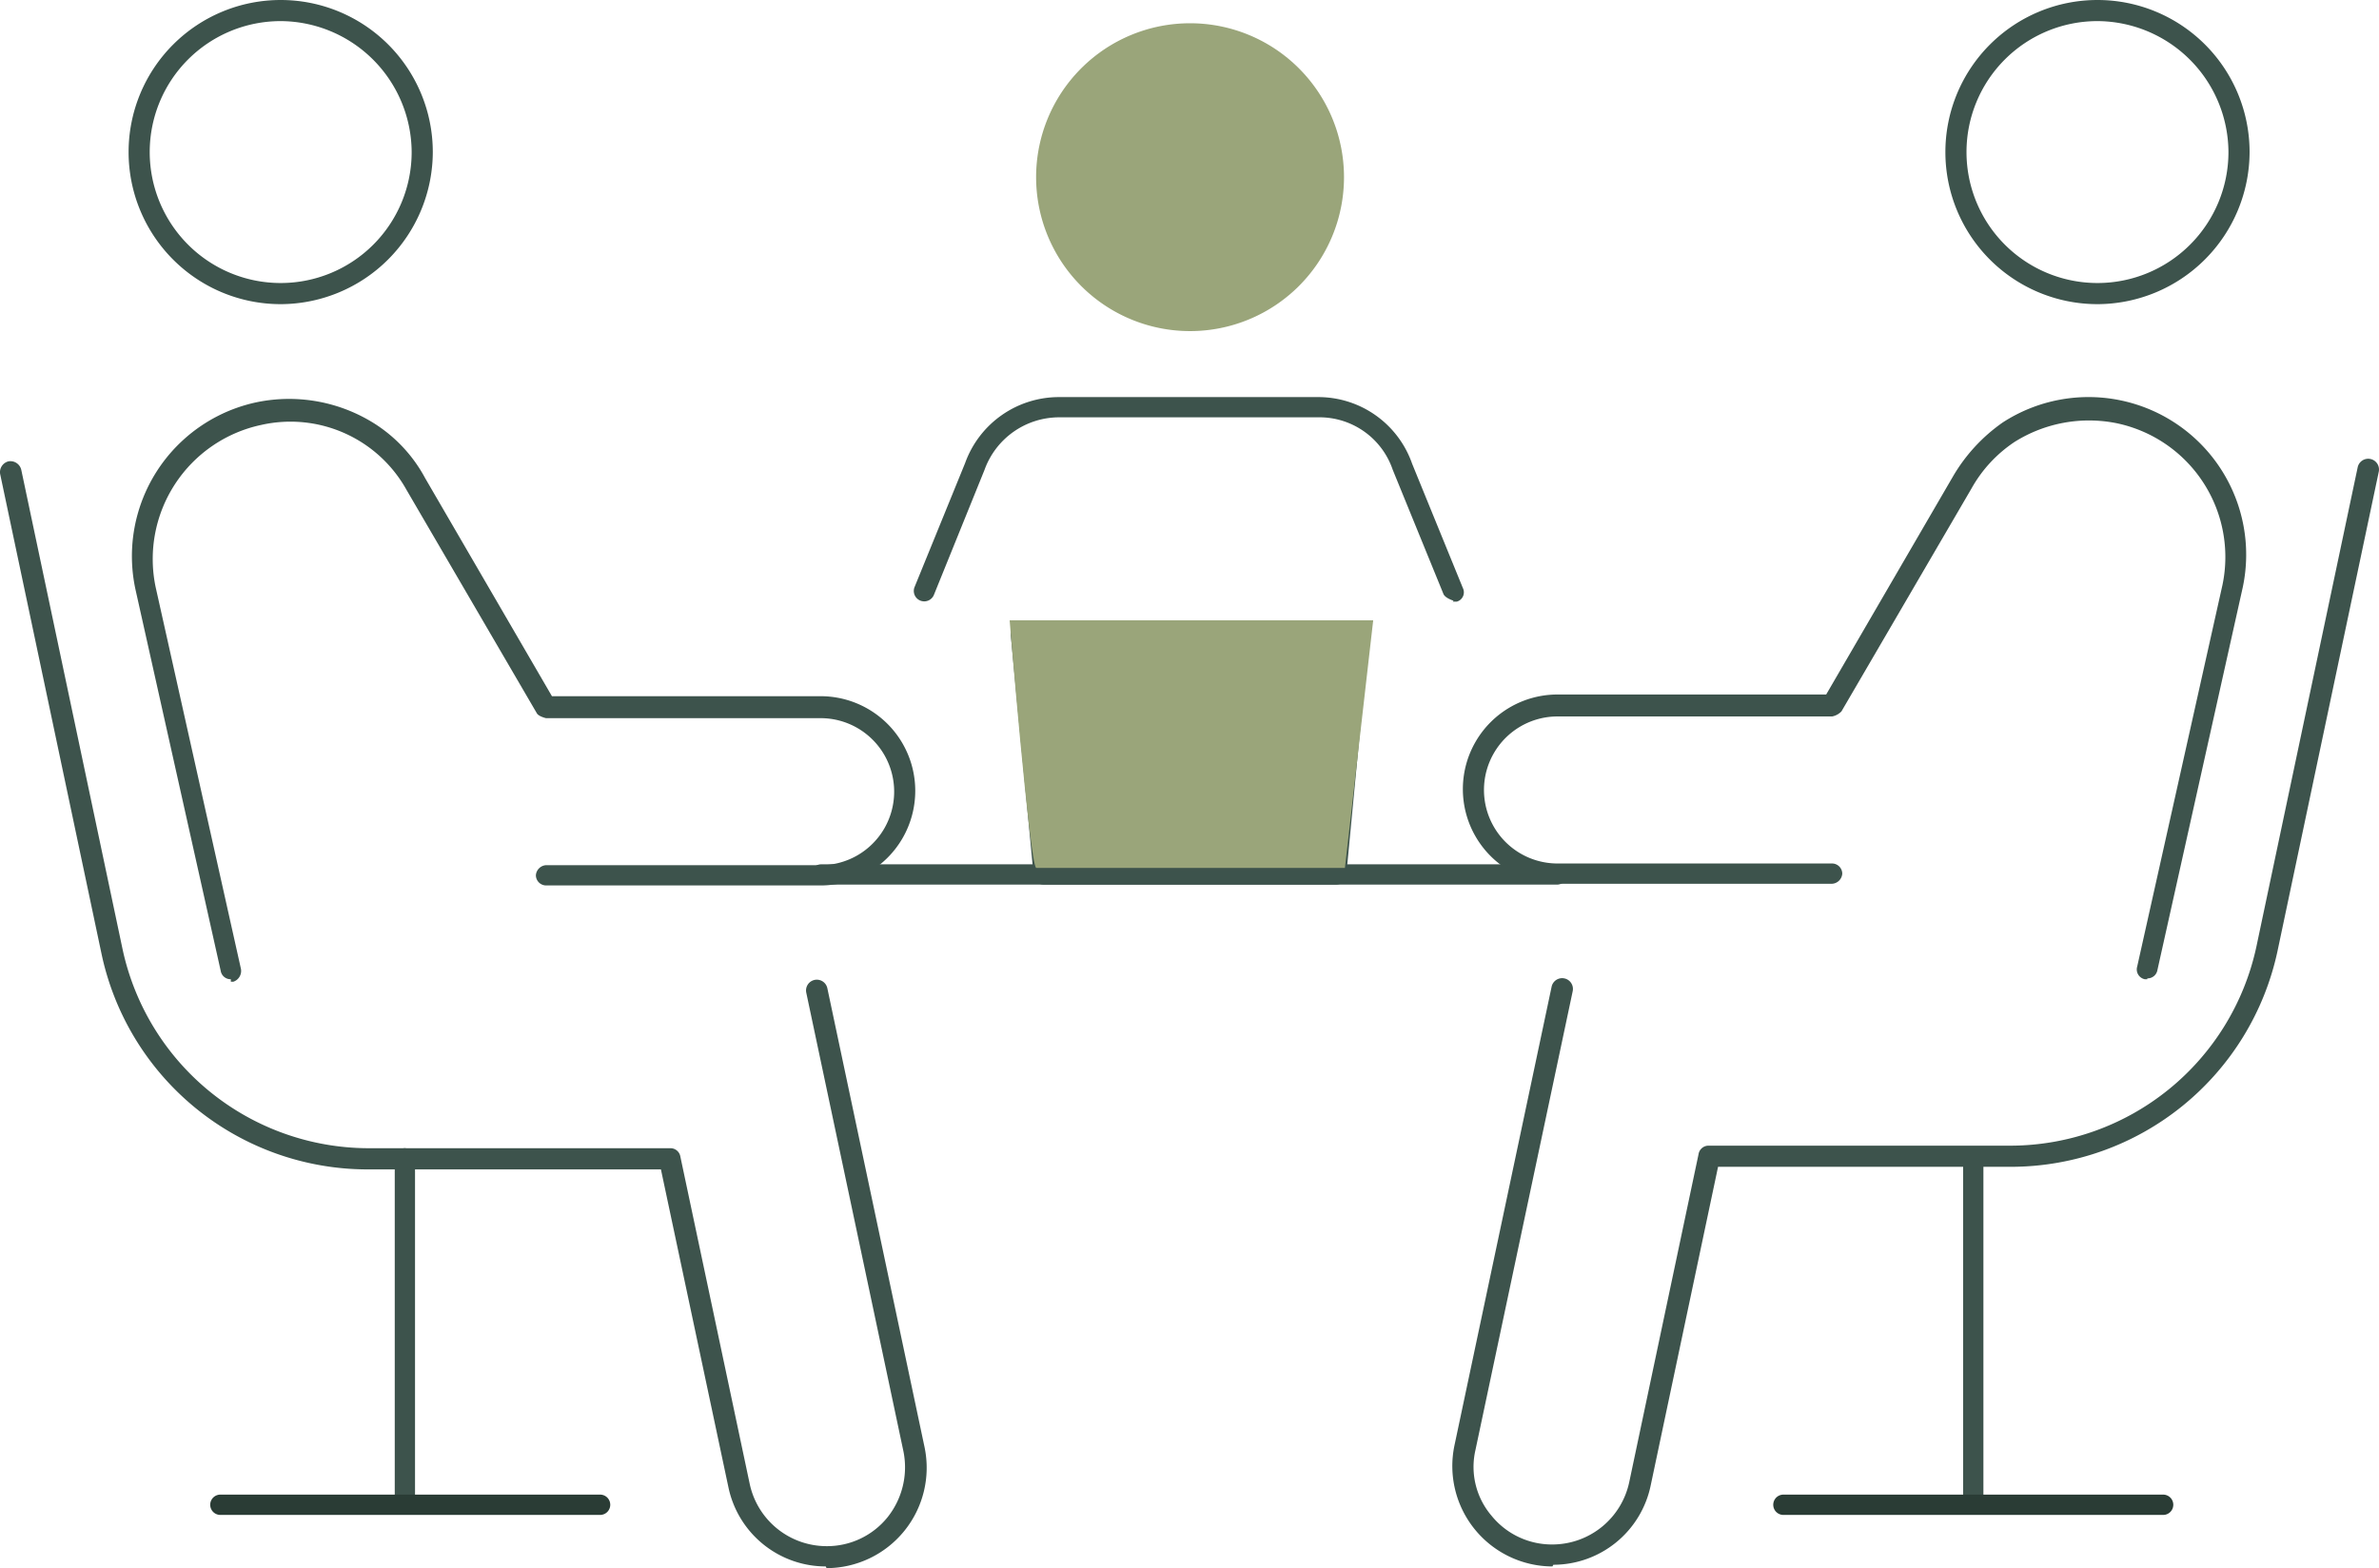
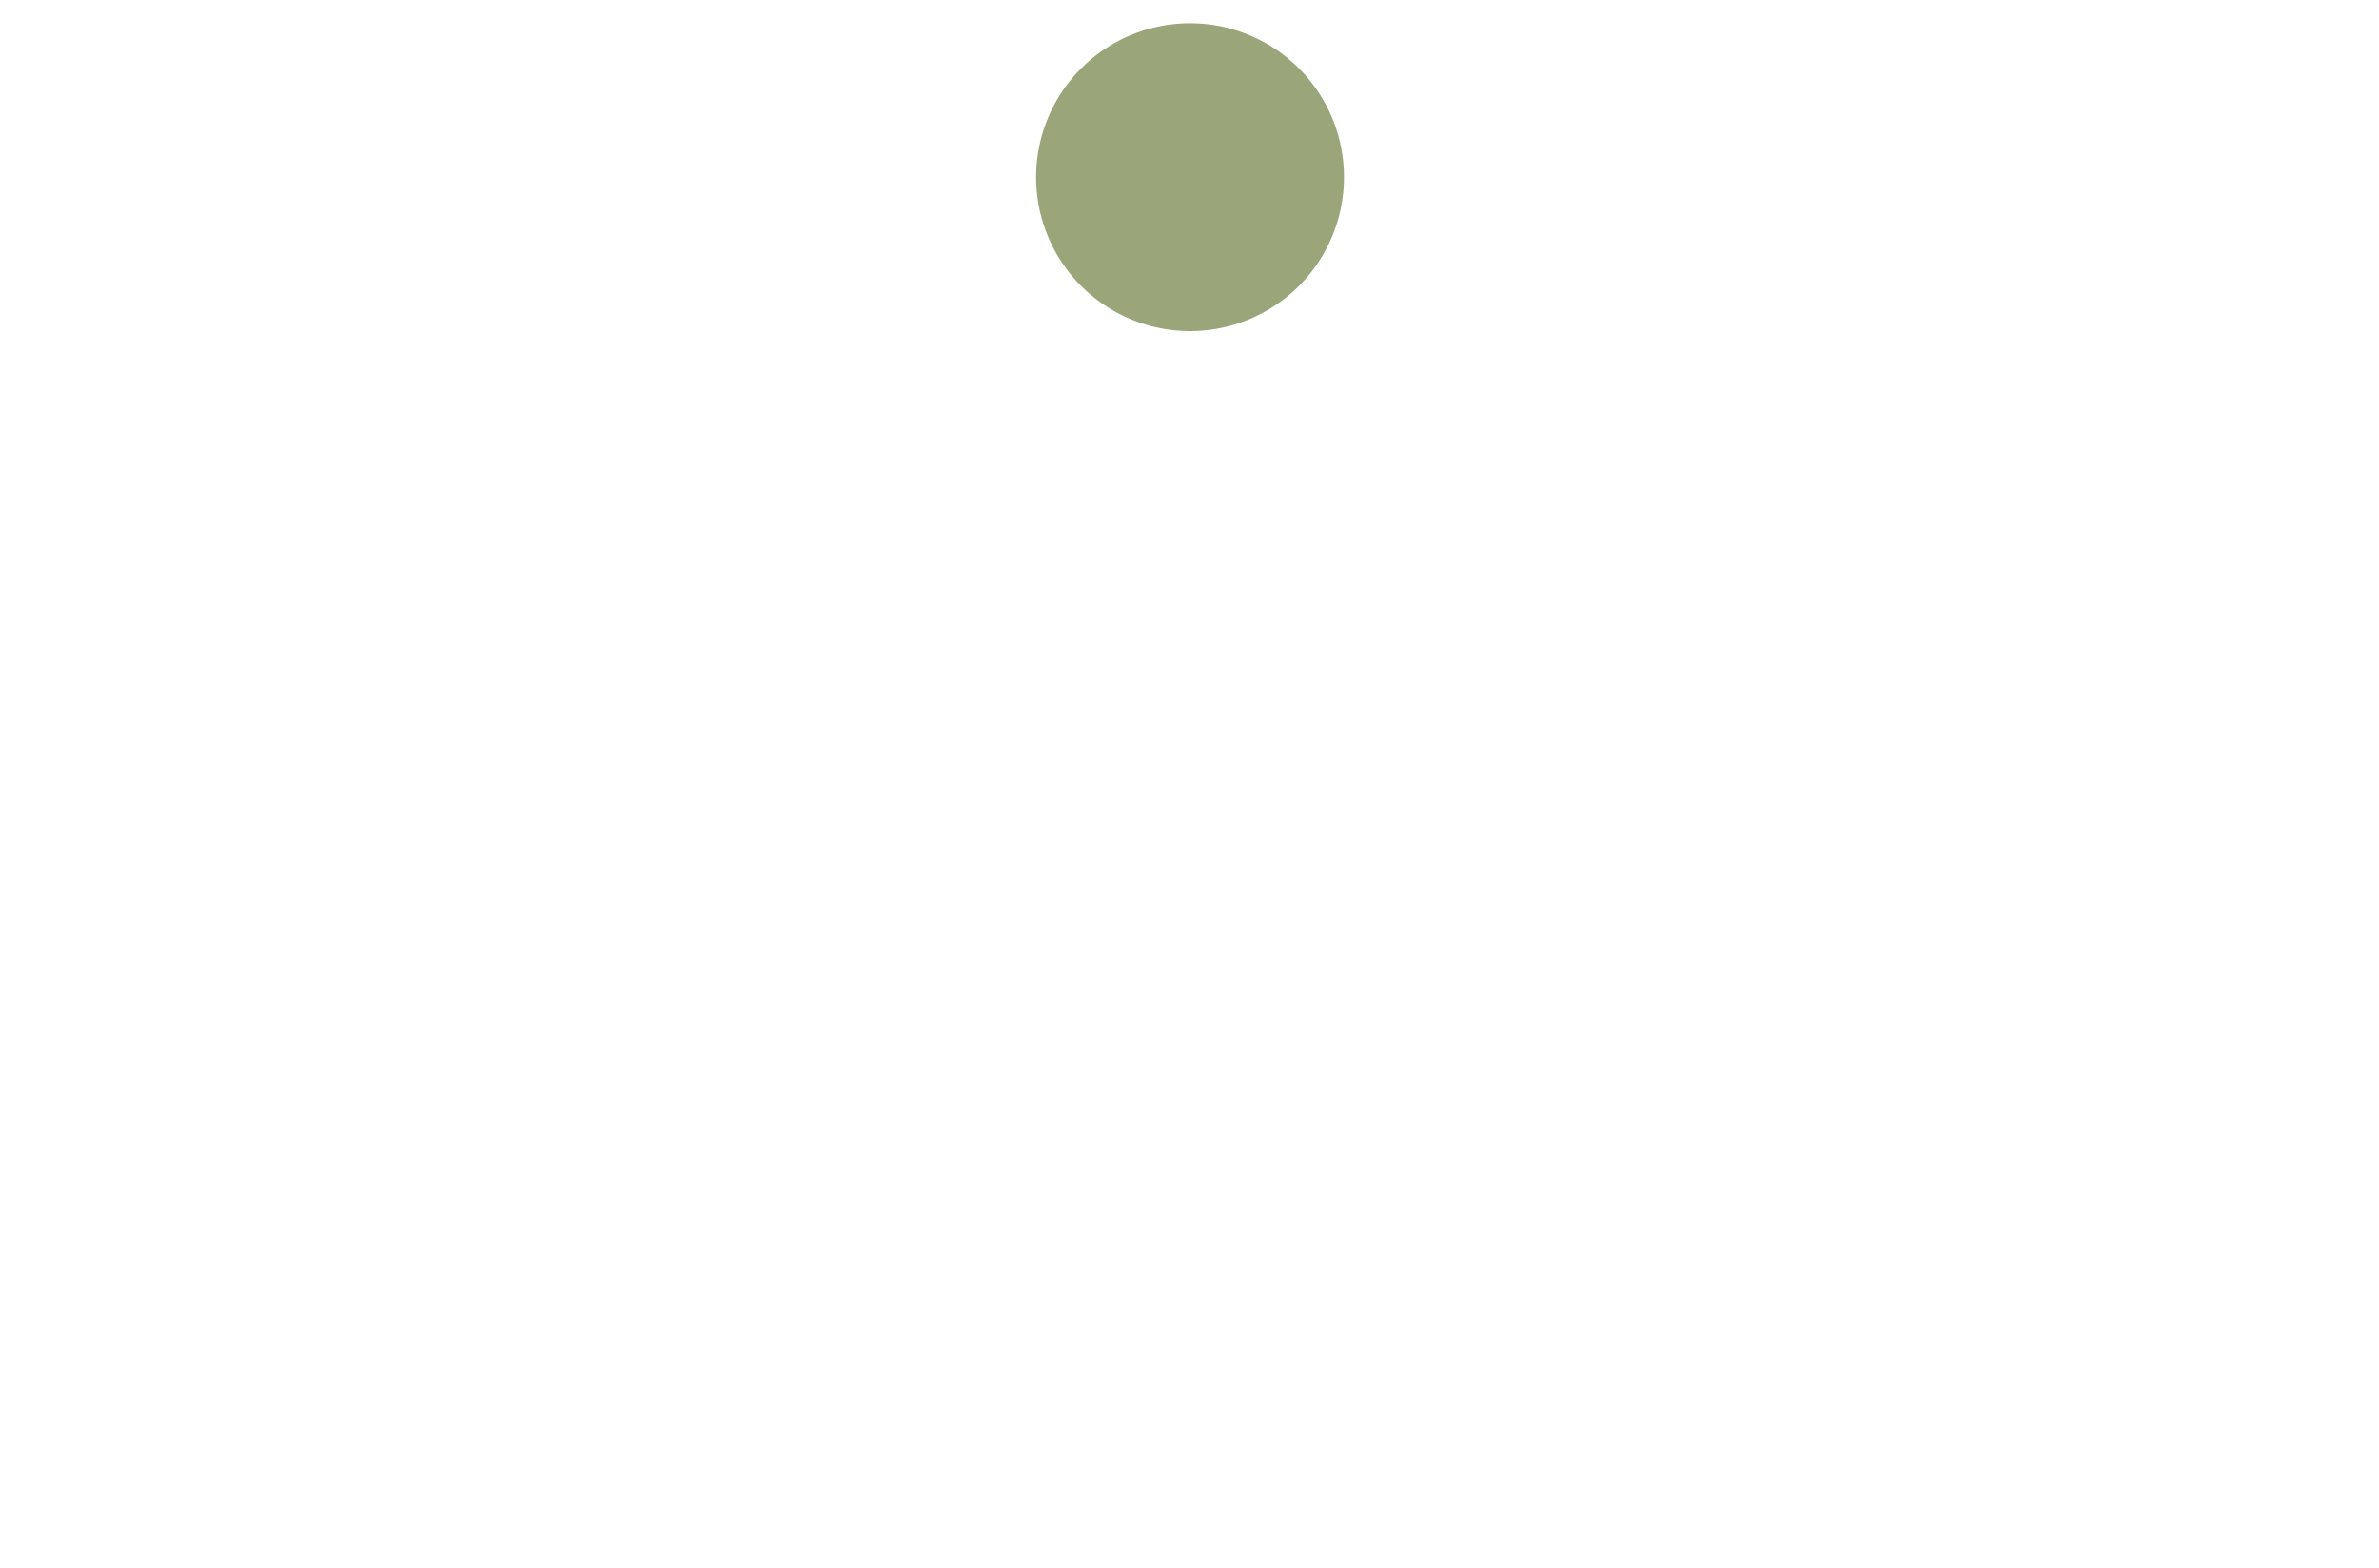
<svg xmlns="http://www.w3.org/2000/svg" width="175.32" height="115.58" viewBox="0 0 175.32 115.58">
  <defs>
    <clipPath id="clip-path">
-       <rect id="Rectangle_377" data-name="Rectangle 377" width="175.32" height="115.58" fill="#3d534c" />
-     </clipPath>
+       </clipPath>
  </defs>
  <g id="Groupe_469" data-name="Groupe 469" transform="translate(-1512.313 -8355.206)">
    <g id="Groupe_468" data-name="Groupe 468" transform="translate(1512.313 8355.206)">
      <g id="Groupe_467" data-name="Groupe 467" clip-path="url(#clip-path)">
        <path id="Tracé_1281" data-name="Tracé 1281" d="M60.851,112.364a7.332,7.332,0,0,1-7.161-5.792L48.707,83.1H27.036A20.051,20.051,0,0,1,7.483,67.215L.01,31.844a.824.824,0,0,1,.623-.934.825.825,0,0,1,.934.623L9.039,66.9A18.577,18.577,0,0,0,27.1,81.538H49.393a.739.739,0,0,1,.747.623l5.106,24.1a5.8,5.8,0,0,0,5.668,4.608,5.726,5.726,0,0,0,4.483-2.117,5.909,5.909,0,0,0,1.184-4.858L59.419,70.08a.794.794,0,1,1,1.557-.311l7.161,33.815a7.4,7.4,0,0,1-7.223,8.905Z" transform="translate(0 3.092)" fill="#3d534c" />
        <path id="Tracé_1282" data-name="Tracé 1282" d="M16.126,69.5a.738.738,0,0,1-.747-.623L9.089,40.729a11.6,11.6,0,0,1,8.968-13.762,11.794,11.794,0,0,1,8.718,1.619,10.819,10.819,0,0,1,3.674,3.986L39.79,48.639h19.8a6.974,6.974,0,1,1,0,13.949H39.354a.757.757,0,0,1-.747-.747.8.8,0,0,1,.747-.747H59.592a5.418,5.418,0,1,0,0-10.836H39.354s-.56-.125-.684-.374l-9.59-16.44a9.785,9.785,0,0,0-10.711-4.8,10.108,10.108,0,0,0-7.784,11.957l6.289,28.148a.84.84,0,0,1-.56.934h-.187Z" transform="translate(0.885 2.675)" fill="#3d534c" />
        <path id="Tracé_1283" data-name="Tracé 1283" d="M19.823,22.418a11.209,11.209,0,1,1,11.21-11.21,11.243,11.243,0,0,1-11.21,11.21m0-20.862a9.652,9.652,0,1,0,9.652,9.652,9.7,9.7,0,0,0-9.652-9.652" transform="translate(0.862)" fill="#3d534c" />
-         <path id="Tracé_1284" data-name="Tracé 1284" d="M27.193,103.211a.758.758,0,0,1-.748-.747V77.679a.758.758,0,0,1,.748-.747.8.8,0,0,1,.746.747v24.785a.756.756,0,0,1-.746.747" transform="translate(2.646 7.698)" fill="#3d534c" />
        <path id="Tracé_1285" data-name="Tracé 1285" d="M104.671,112.381a7.4,7.4,0,0,1-7.224-8.905l7.161-33.815a.794.794,0,0,1,1.558.311L99,103.787a5.548,5.548,0,0,0,1.183,4.857,5.727,5.727,0,0,0,4.484,2.118,5.8,5.8,0,0,0,5.666-4.608l5.106-24.162a.741.741,0,0,1,.748-.624h22.294a18.577,18.577,0,0,0,18.06-14.634l7.473-35.371a.794.794,0,0,1,1.557.311L158.1,67.045a20.114,20.114,0,0,1-19.554,15.881H116.876L111.9,106.465a7.333,7.333,0,0,1-7.161,5.792Z" transform="translate(9.736 3.075)" fill="#3d534c" />
        <path id="Tracé_1286" data-name="Tracé 1286" d="M148.441,69.513h-.187a.737.737,0,0,1-.56-.934l6.289-28.148A10.075,10.075,0,0,0,146.2,28.536a10.312,10.312,0,0,0-7.535,1.37,9.926,9.926,0,0,0-3.176,3.426l-9.59,16.44a1.3,1.3,0,0,1-.684.373H104.974a5.418,5.418,0,0,0,0,10.837h20.239a.757.757,0,0,1,.747.747.8.8,0,0,1-.747.747H104.974a6.974,6.974,0,1,1,0-13.949h19.8l9.342-16.068a12.58,12.58,0,0,1,3.674-3.986,11.617,11.617,0,0,1,17.686,12.144l-6.29,28.21a.738.738,0,0,1-.747.623Z" transform="translate(9.806 2.662)" fill="#3d534c" />
        <path id="Tracé_1287" data-name="Tracé 1287" d="M141.533,22.418a11.209,11.209,0,1,1,11.21-11.21,11.243,11.243,0,0,1-11.21,11.21m0-20.862a9.652,9.652,0,1,0,9.652,9.652,9.7,9.7,0,0,0-9.652-9.652" transform="translate(13.04)" fill="#3d534c" />
        <path id="Tracé_1288" data-name="Tracé 1288" d="M132.26,103.211a.757.757,0,0,1-.747-.747V77.679a.757.757,0,0,1,.747-.747.8.8,0,0,1,.747.747v24.785a.757.757,0,0,1-.747.747" transform="translate(13.16 7.698)" fill="#3d534c" />
-         <path id="Tracé_1289" data-name="Tracé 1289" d="M109.347,59.406h-54.3a.758.758,0,0,1-.748-.747.8.8,0,0,1,.748-.748h54.3a.758.758,0,0,1,.747.748.8.8,0,0,1-.747.747" transform="translate(5.433 5.795)" fill="#3d534c" />
        <path id="Tracé_1293" data-name="Tracé 1293" d="M100.994,45.917s-.623-.187-.747-.5l-3.737-9.154A5.7,5.7,0,0,0,91.03,32.4H71.912a5.847,5.847,0,0,0-5.479,3.861L62.7,45.482a.769.769,0,0,1-1.432-.561L65,35.767a7.348,7.348,0,0,1,6.912-4.858H91.03a7.321,7.321,0,0,1,6.913,4.919l3.737,9.155a.714.714,0,0,1-.437,1h-.311Z" transform="translate(6.126 -1.641)" fill="#3d534c" />
        <path id="Tracé_1294" data-name="Tracé 1294" d="M91.627,61.02H70.142a.748.748,0,0,1-.747-.684L67.714,42.649a1.075,1.075,0,0,1,.186-.623.68.68,0,0,1,.561-.249h24.91s.436.063.56.249a.753.753,0,0,1,.187.623L92.436,60.336a.747.747,0,0,1-.747.684Zm-20.8-1.557H90.942L92.5,43.335H69.332L70.89,59.464Z" transform="translate(6.776 4.18)" fill="#3d534c" />
        <line id="Ligne_365" data-name="Ligne 365" x2="27.983" transform="translate(16.24 110.91)" fill="none" stroke="#2a3c35" stroke-linecap="round" stroke-miterlimit="10" stroke-width="1.5" />
-         <line id="Ligne_366" data-name="Ligne 366" x2="27.983" transform="translate(131.428 110.91)" fill="none" stroke="#2a3c35" stroke-linecap="round" stroke-miterlimit="10" stroke-width="1.5" />
      </g>
    </g>
    <path id="Tracé_1295" data-name="Tracé 1295" d="M91.99,17.572A11.345,11.345,0,1,1,80.644,6.227,11.345,11.345,0,0,1,91.99,17.572" transform="translate(1519.369 8350.693)" fill="#9aa57a" />
-     <path id="Tracé_1296" data-name="Tracé 1296" d="M16201.9,8389.02c-.506-.544-1.951-18.254-1.951-18.254h26.793l-2.086,18.254Z" transform="translate(-14613.231 30.159)" fill="#9aa57a" />
  </g>
</svg>